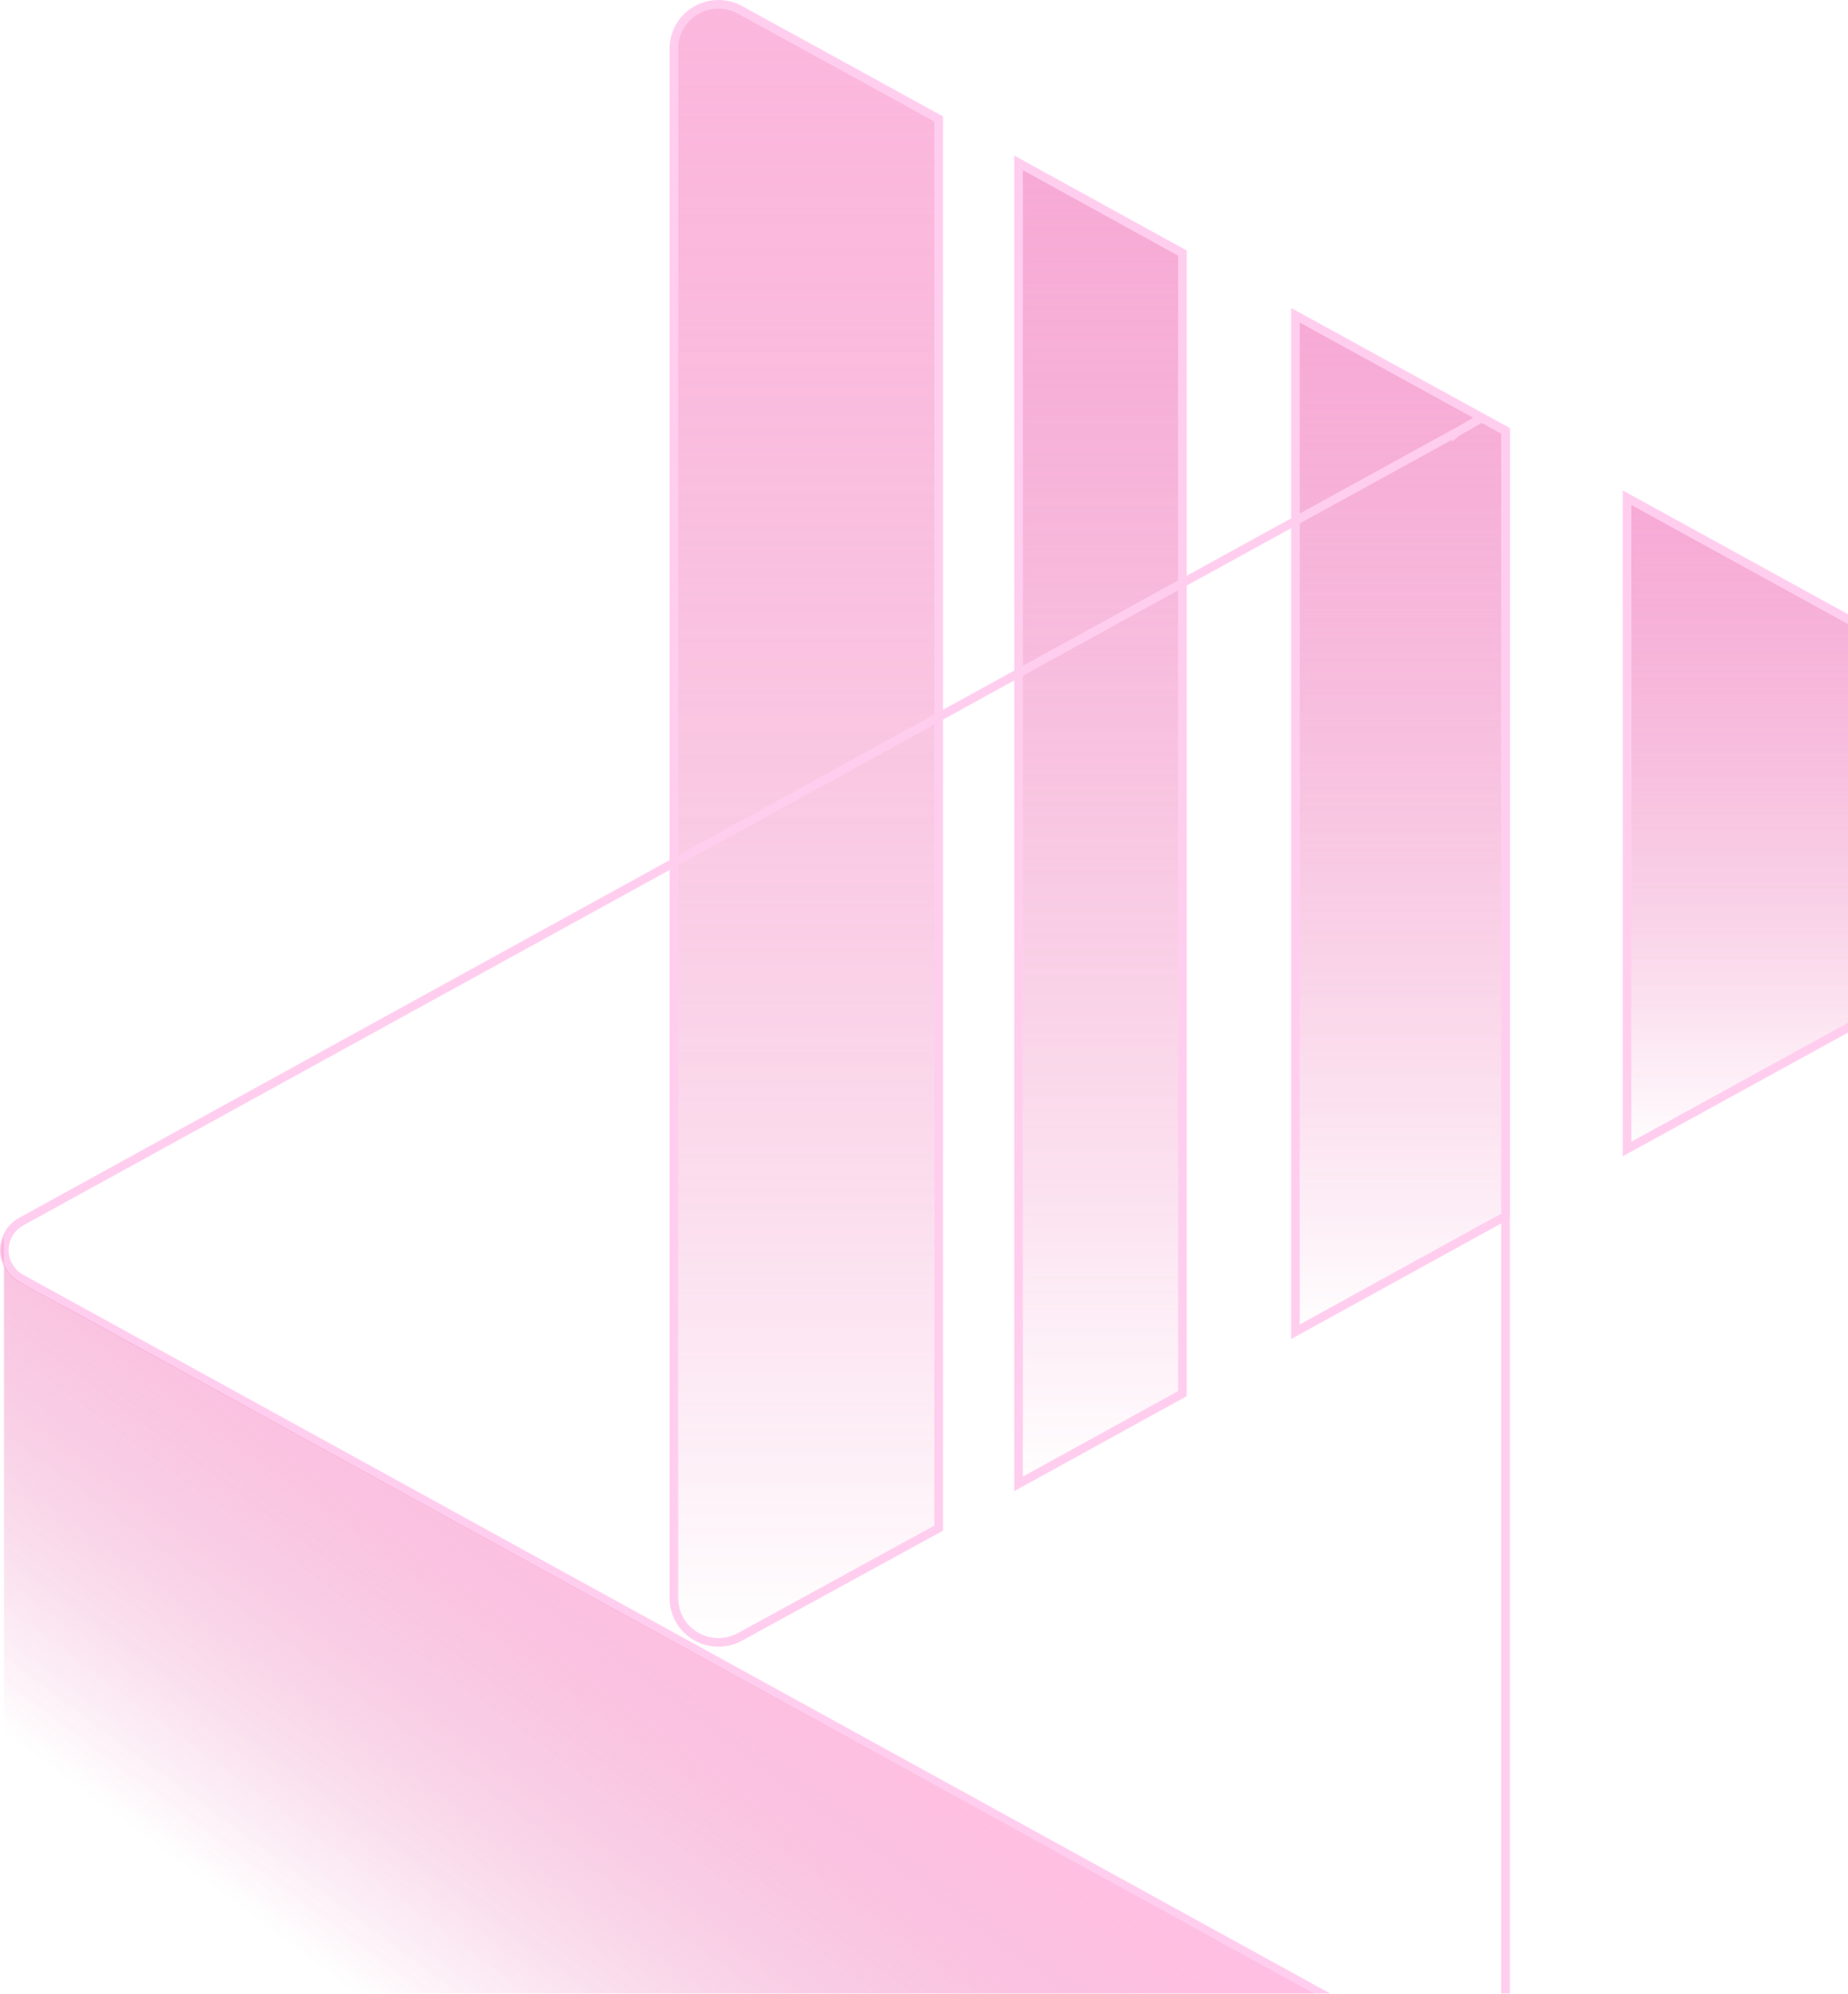
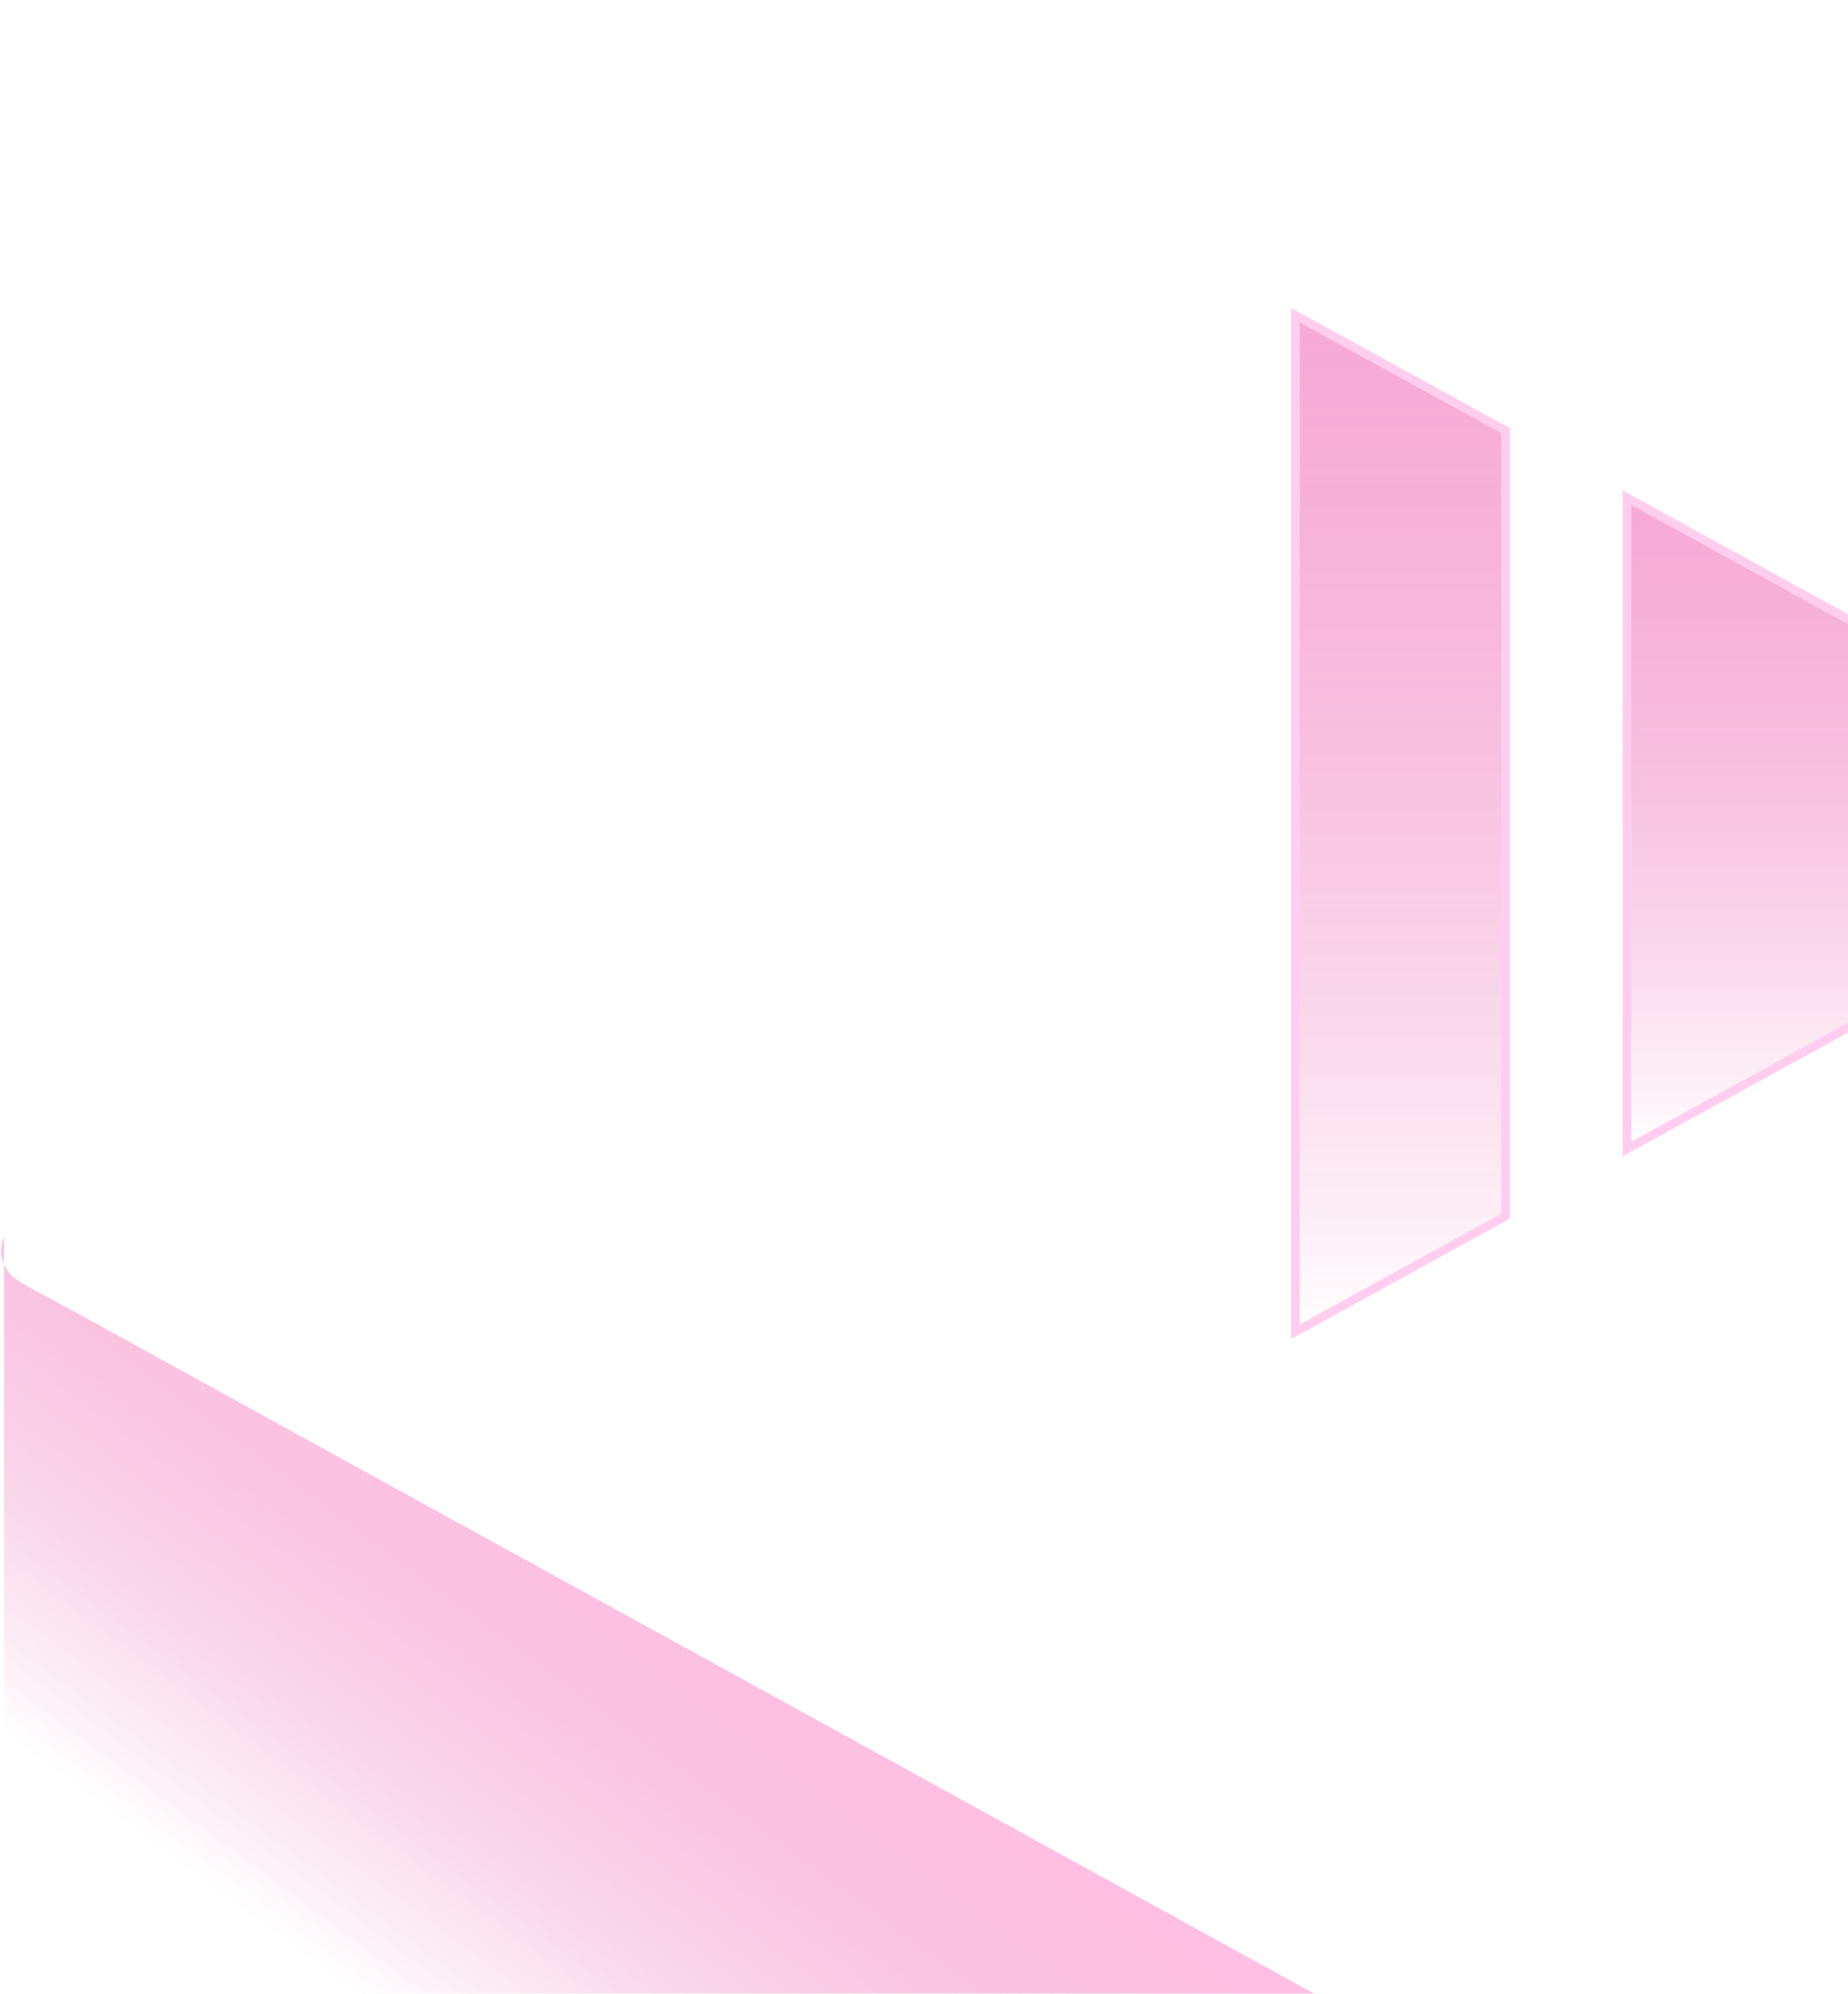
<svg xmlns="http://www.w3.org/2000/svg" width="178" height="192" viewBox="0 0 178 192" fill="none">
  <g opacity="0.6" clip-path="url(#clip0_6456_4229)">
-     <path d="M90.411 147.164V79.304V45.251V28.224V11.453L80.948 6.253L80.947 6.253L71.269 0.944C71.269 0.944 71.269 0.944 71.268 0.944C70.615 0.587 69.88 0.405 69.134 0.417C68.388 0.428 67.658 0.632 67.016 1.008C66.374 1.384 65.843 1.919 65.473 2.56C65.104 3.202 64.909 3.927 64.908 4.665V153.916C64.909 154.654 65.104 155.379 65.473 156.021C65.843 156.662 66.374 157.197 67.016 157.573C67.658 157.949 68.388 158.153 69.134 158.164C69.88 158.175 70.615 157.994 71.268 157.637L90.411 147.164ZM90.411 147.164L71.269 157.637L90.411 147.164Z" fill="url(#paint0_linear_6456_4229)" stroke="#FFAEE4" stroke-width="0.832" />
-     <path d="M98.108 15.682L113.889 24.369V134.21L98.108 142.898V15.682Z" fill="url(#paint1_linear_6456_4229)" stroke="#FFAEE4" stroke-width="0.832" />
    <path d="M124.779 30.359L145.015 41.467V117.115L124.779 128.249V30.359Z" fill="url(#paint2_linear_6456_4229)" stroke="#FFAEE4" stroke-width="0.832" />
    <path d="M156.717 110.653V47.929L207.034 75.583L207.034 75.583C207.705 75.951 208.263 76.491 208.652 77.145C209.041 77.8 209.246 78.545 209.246 79.305C209.246 80.064 209.041 80.809 208.652 81.464C208.263 82.118 207.705 82.658 207.034 83.026L207.234 83.391L207.034 83.026L156.717 110.653Z" fill="url(#paint3_linear_6456_4229)" stroke="#FFAEE4" stroke-width="0.832" />
-     <path d="M2.05 123.136L2.05 123.136C1.555 122.864 1.142 122.466 0.855 121.982L0.497 122.195L0.855 121.982C0.567 121.499 0.416 120.948 0.416 120.388C0.416 119.827 0.567 119.276 0.855 118.793L0.497 118.58L0.855 118.793C1.142 118.31 1.555 117.911 2.05 117.639L2.05 117.639L140.282 41.637L140.282 41.638L140.287 41.634L142.711 40.255C143.405 40.629 144.472 41.214 145.016 41.517V41.519V41.523V41.526V41.53V41.533V41.536V41.54V41.543V41.547V41.55V41.553V41.557V41.56V41.564V41.567V41.571V41.574V41.577V41.581V41.584V41.587V41.591V41.594V41.597V41.601V41.604V41.607V41.611V41.614V41.617V41.621V41.624V41.627V41.631V41.634V41.637V41.641V41.644V41.647V41.65V41.654V41.657V41.66V41.663V41.667V41.67V41.673V41.676V41.68V41.683V41.686V41.69V41.693V41.696V41.699V41.702V41.706V41.709V41.712V41.715V41.718V41.722V41.725V41.728V41.731V41.734V41.738V41.741V41.744V41.747V41.75V41.753V41.757V41.76V41.763V41.766V41.769V41.772V41.775V41.779V41.782V41.785V41.788V41.791V41.794V41.797V41.8V41.803V41.807V41.81V41.813V41.816V41.819V41.822V41.825V41.828V41.831V41.834V41.837V41.84V41.844V41.847V41.85V41.853V41.856V41.859V41.862V41.865V41.868V41.871V41.874V41.877V41.88V41.883V41.886V41.889V41.892V41.895V41.898V41.901V41.904V41.907V41.91V41.913V41.916V41.919V41.922V41.925V41.928V41.931V41.934V41.937V41.94V41.943V41.946V41.949V41.952V41.955V41.958V41.961V41.964V41.967V41.97V41.973V41.975V41.978V41.981V41.984V41.987V41.99V41.993V41.996V41.999V42.002V42.005V42.008V42.011V42.014V42.017V42.019V42.022V42.025V42.028V42.031V42.034V42.037V42.04V42.043V42.045V42.048V42.051V42.054V42.057V42.06V42.063V42.066V42.069V42.072V42.074V42.077V42.08V42.083V42.086V42.089V42.092V42.094V42.097V42.1V42.103V42.106V42.109V42.111V42.114V42.117V42.12V42.123V42.126V42.129V42.131V42.134V42.137V42.14V42.143V42.146V42.148V42.151V42.154V42.157V42.16V42.163V42.165V42.168V42.171V42.174V42.177V42.179V42.182V42.185V42.188V42.191V42.194V42.196V42.199V42.202V42.205V42.208V42.21V42.213V42.216V42.219V42.222V42.224V42.227V42.23V42.233V42.236V42.238V42.241V42.244V42.247V42.25V42.252V42.255V42.258V42.261V42.264V42.266V42.269V42.272V42.275V42.278V42.28V42.283V42.286V42.289V42.291V42.294V42.297V42.3V42.303V42.305V42.308V42.311V42.314V42.316V42.319V42.322V42.325V42.328V42.33V42.333V42.336V42.339V42.341V42.344V42.347V42.35V42.353V42.355V42.358V42.361V42.364V42.366V42.369V42.372V42.375V42.377V42.38V42.383V42.386V42.389V42.391V42.394V42.397V42.4V42.403V42.405V42.408V42.411V42.414V42.416V42.419V42.422V42.425V42.428V42.43V42.433V42.436V42.439V42.441V42.444V42.447V42.45V42.453V42.455V42.458V42.461V42.464V42.466V42.469V42.472V42.475V42.477V42.48V42.483V42.486V42.489V42.492V42.494V42.497V42.5V42.503V42.505V42.508V42.511V42.514V42.517V42.519V42.522V42.525V42.528V42.531V42.533V42.536V42.539V42.542V42.545V42.547V42.55V42.553V42.556V42.559V42.561V42.564V42.567V42.57V42.573V42.575V42.578V42.581V42.584V42.587V42.59V42.592V42.595V42.598V42.601V42.604V42.606V42.609V42.612V42.615V42.618V42.621V42.623V42.626V42.629V42.632V42.635V42.638V42.641V42.643V42.646V42.649V42.652V42.655V42.658V42.66V42.663V42.666V42.669V42.672V42.675V42.678V42.681V42.683V42.686V42.689V42.692V42.695V42.698V42.701V42.704V42.706V42.709V42.712V42.715V42.718V42.721V42.724V42.727V42.73V42.733V42.735V42.738V42.741V42.744V42.747V42.75V42.753V42.756V42.759V42.762V42.765V42.767V42.77V42.773V42.776V42.779V42.782V42.785V42.788V42.791V42.794V42.797V42.8V42.803V42.806V42.809V42.812V42.815V42.818V42.821V42.824V42.827C145.016 43.062 145.016 43.249 145.015 43.422C145.014 43.73 145.013 43.991 145.016 44.388C145.016 44.389 145.016 44.389 145.016 44.39L145.016 196.361C145.016 196.911 144.871 197.451 144.596 197.928C144.321 198.406 143.926 198.805 143.448 199.085C142.97 199.366 142.427 199.518 141.871 199.527C141.315 199.536 140.767 199.402 140.28 199.137L2.05 123.136Z" stroke="#FFAEE4" stroke-width="0.832" />
    <path d="M0.127 120.867C0.024 120.146 0.256 119.366 0.385 119.065V121.745C0.522 122.055 0.676 122.294 0.771 122.412C0.814 122.541 1.105 122.927 1.929 123.442C2.753 123.956 5.877 125.63 7.336 126.402L39.13 143.907L70.281 161.025L138.374 198.48V227.955H0.385V121.745C0.273 121.492 0.173 121.191 0.127 120.867Z" fill="url(#paint4_linear_6456_4229)" />
  </g>
  <defs>
    <linearGradient id="paint0_linear_6456_4229" x1="77.66" y1="0" x2="77.66" y2="158.581" gradientUnits="userSpaceOnUse">
      <stop stop-color="#FA87C6" />
      <stop offset="1" stop-color="#E11483" stop-opacity="0" />
    </linearGradient>
    <linearGradient id="paint1_linear_6456_4229" x1="105.998" y1="14.978" x2="105.998" y2="143.602" gradientUnits="userSpaceOnUse">
      <stop stop-color="#F171BA" />
      <stop offset="1" stop-color="#E11483" stop-opacity="0" />
    </linearGradient>
    <linearGradient id="paint2_linear_6456_4229" x1="134.897" y1="29.656" x2="134.897" y2="128.953" gradientUnits="userSpaceOnUse">
      <stop stop-color="#F171BA" />
      <stop offset="1" stop-color="#E11483" stop-opacity="0" />
    </linearGradient>
    <linearGradient id="paint3_linear_6456_4229" x1="182.981" y1="47.225" x2="182.981" y2="111.357" gradientUnits="userSpaceOnUse">
      <stop stop-color="#F171BA" />
      <stop offset="1" stop-color="#E11483" stop-opacity="0" />
    </linearGradient>
    <linearGradient id="paint4_linear_6456_4229" x1="89.86" y1="169.947" x2="59.63" y2="210.782" gradientUnits="userSpaceOnUse">
      <stop stop-color="#FF95CE" />
      <stop offset="1" stop-color="#D72987" stop-opacity="0" />
    </linearGradient>
    <clipPath id="clip0_6456_4229">
      <rect width="178" height="192" fill="white" />
    </clipPath>
  </defs>
</svg>